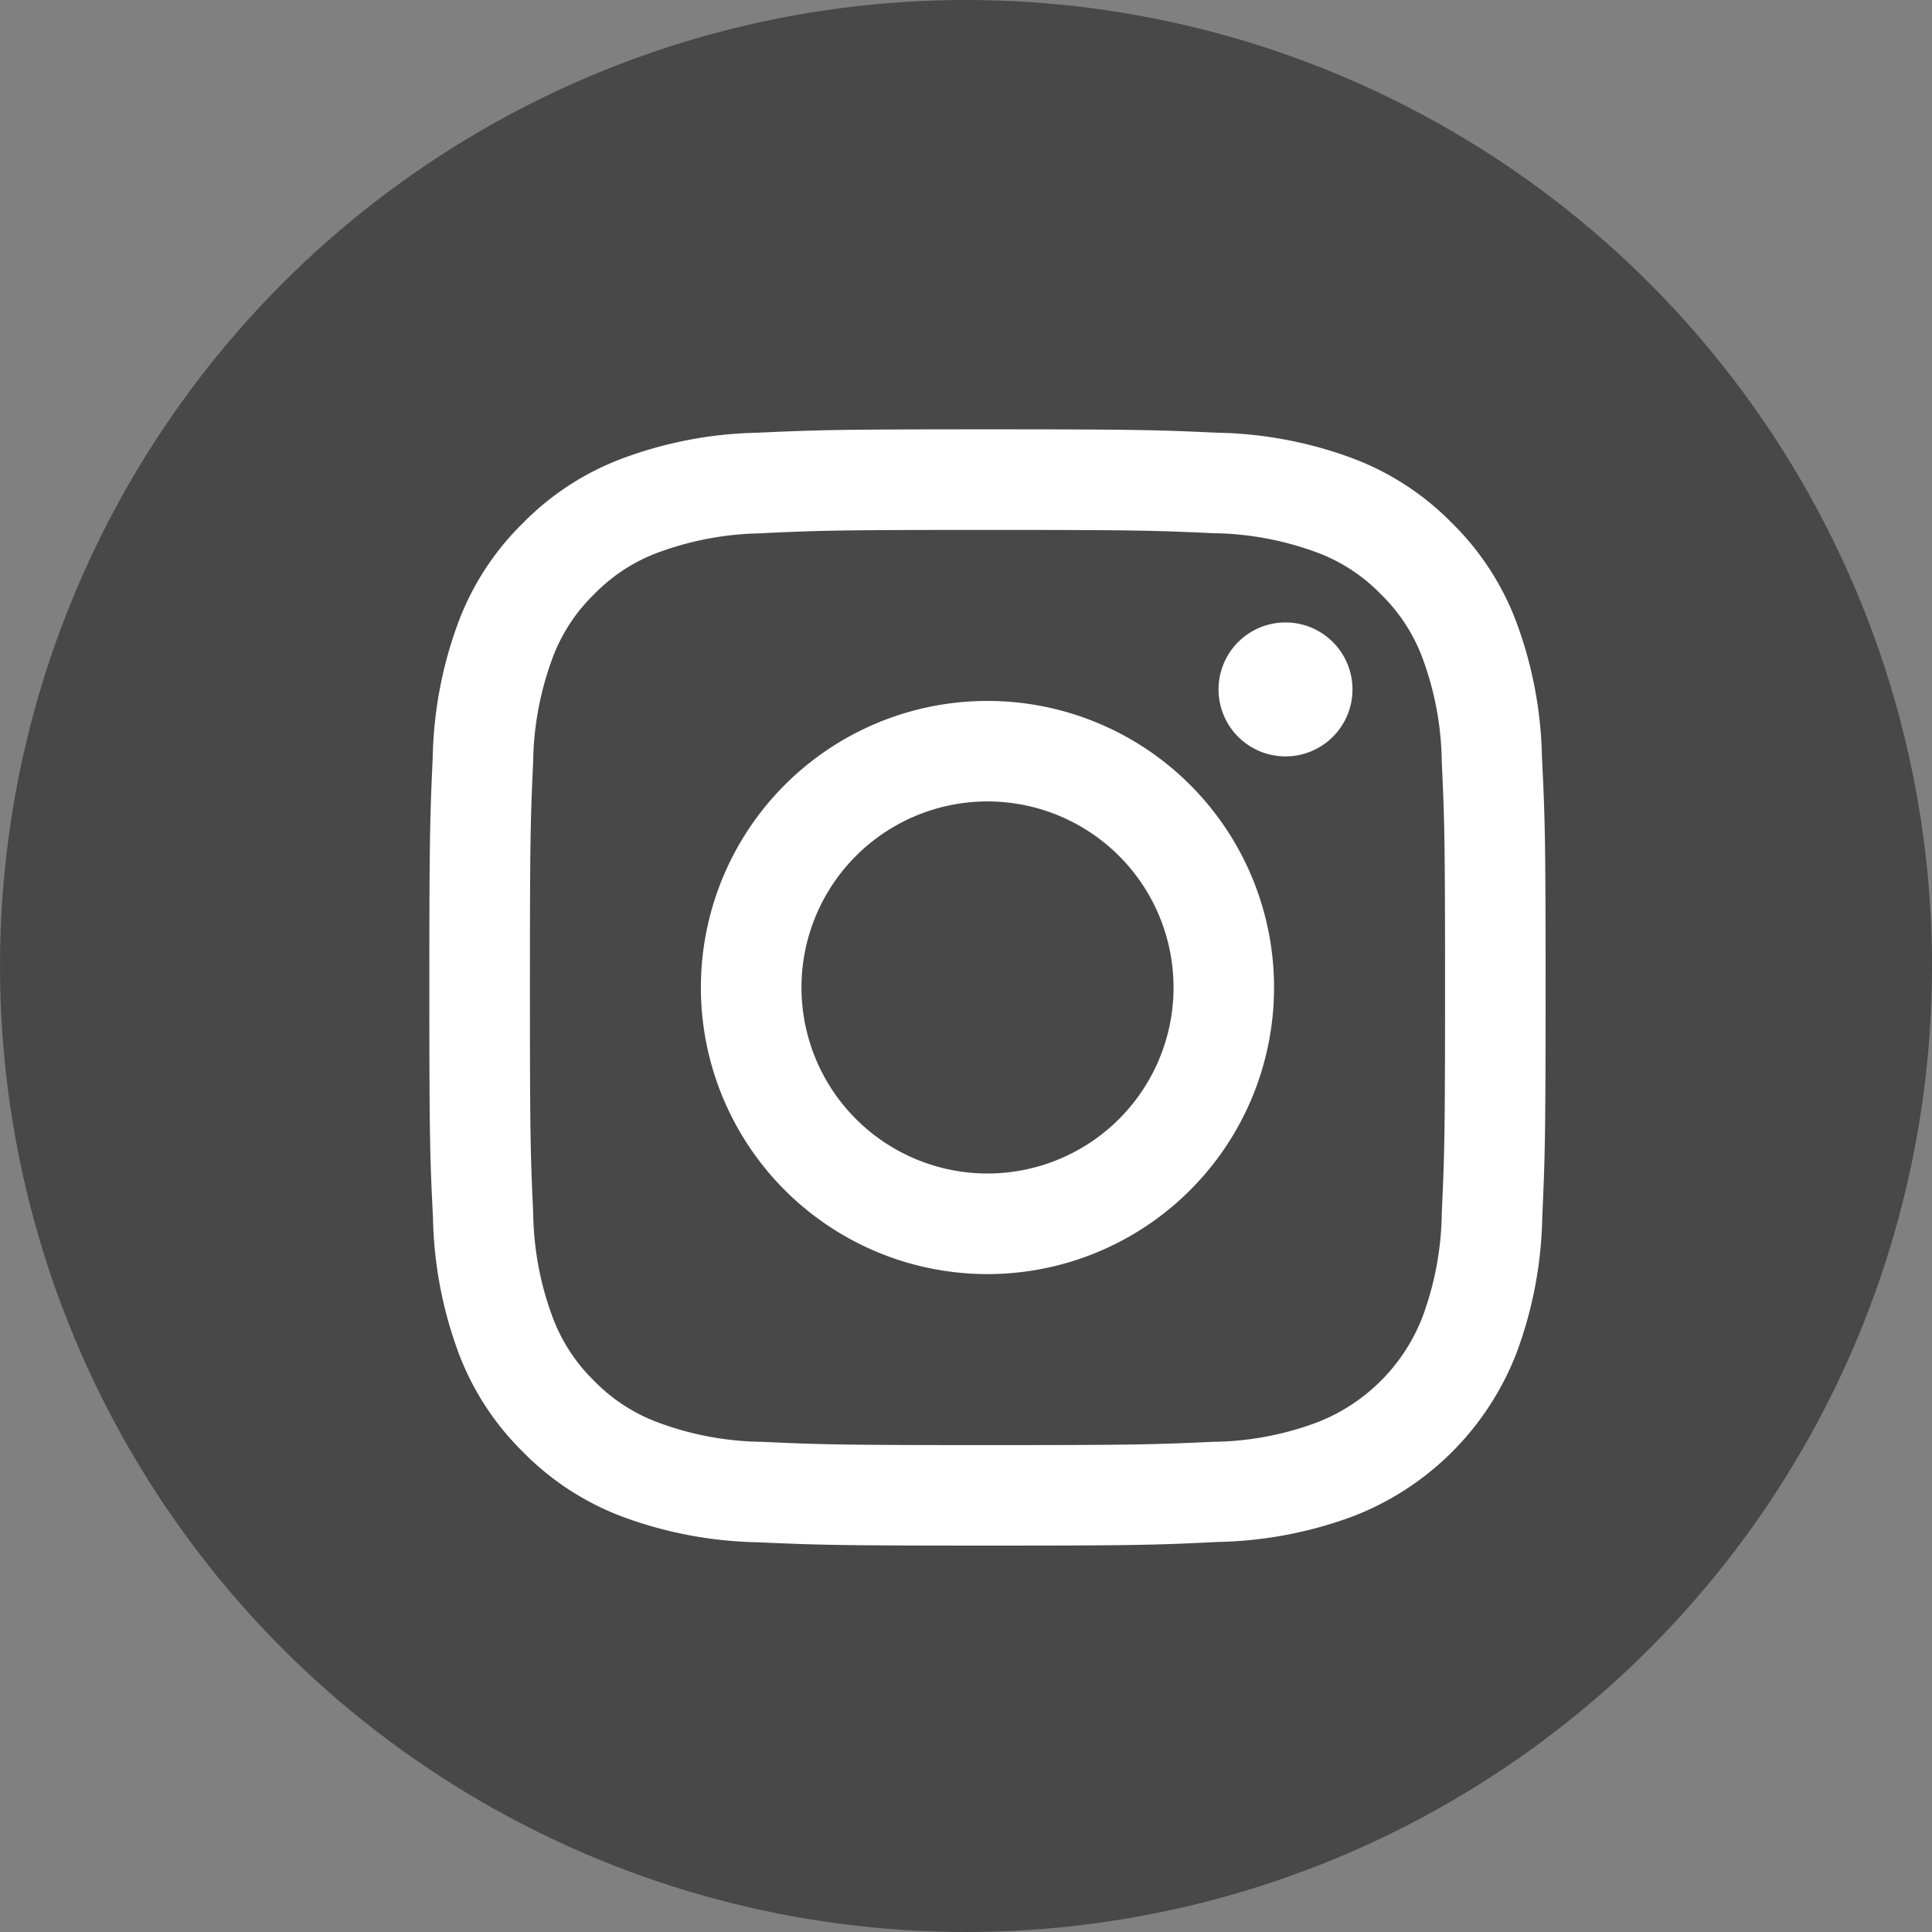
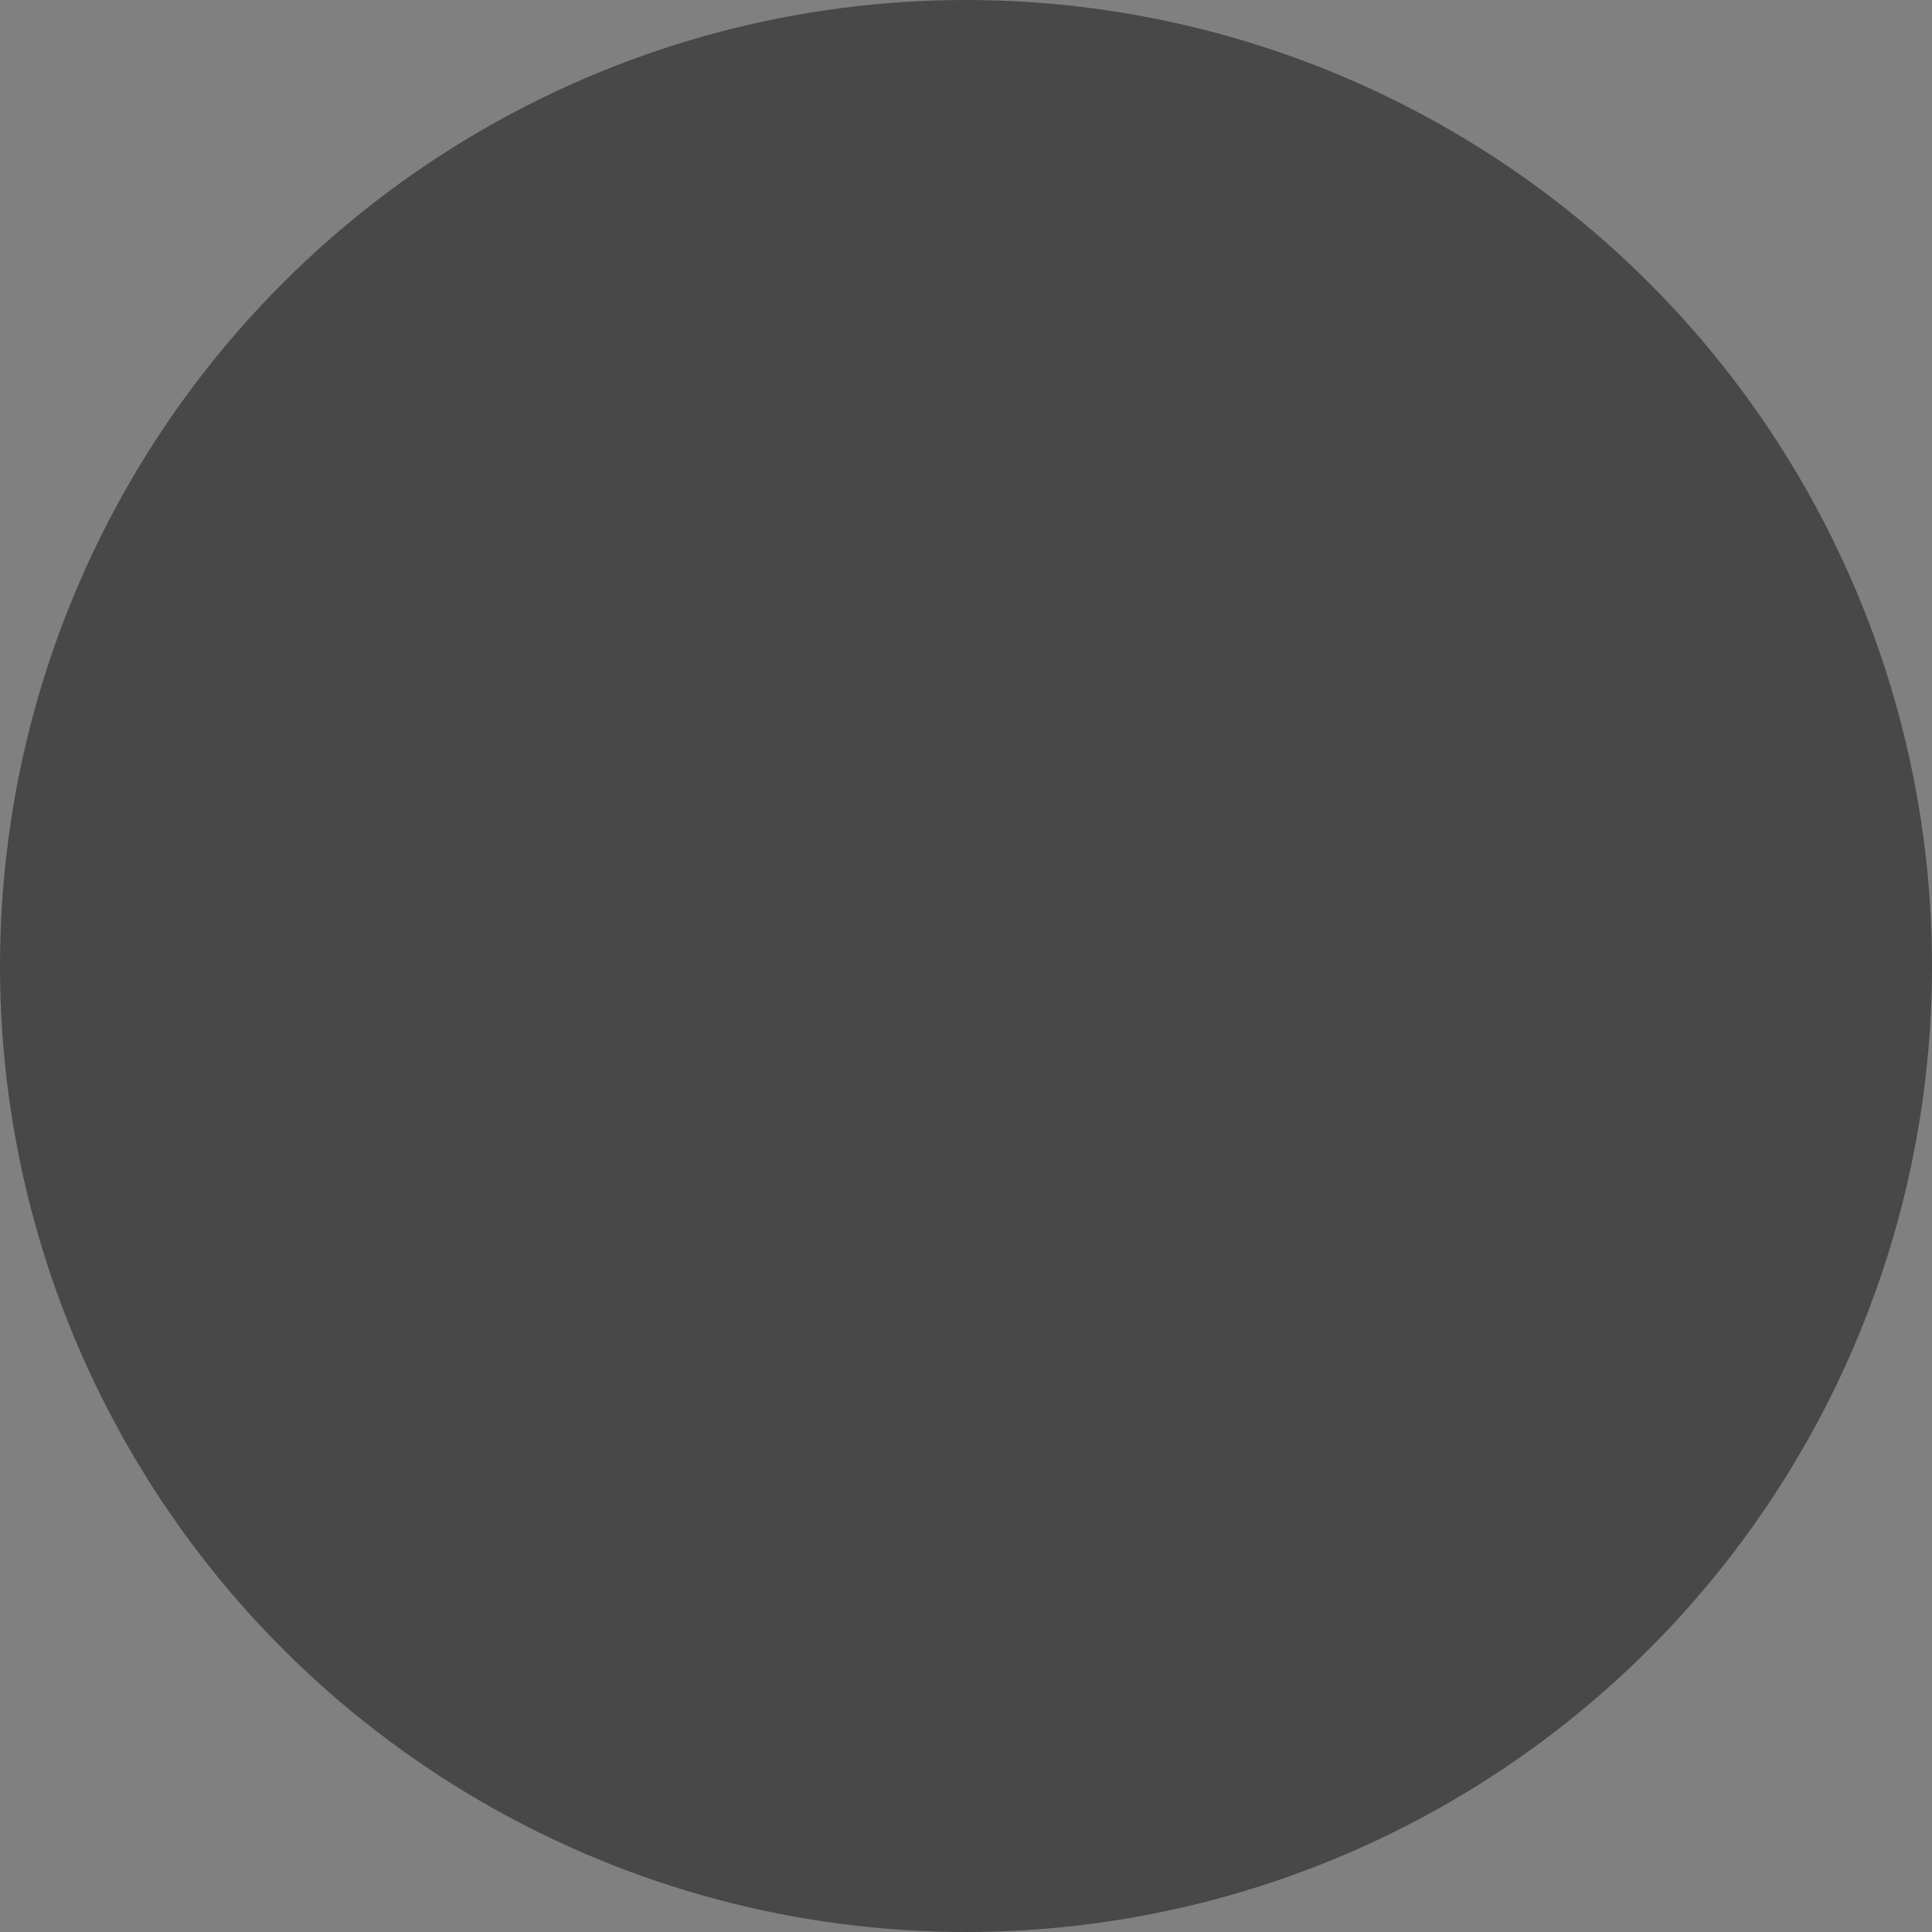
<svg xmlns="http://www.w3.org/2000/svg" width="45" height="45">
  <rect width="100%" height="100%" fill="#808080" stroke="none" />
  <g data-name="グループ 1698" transform="translate(-321 -7660)">
    <circle data-name="楕円形 8" cx="22.5" cy="22.5" r="22.5" transform="translate(321 7660)" fill="#484848" />
-     <path data-name="シェイプ 2" d="M338.64 7695.922a9.553 9.553 0 01-3.155-.6 6.378 6.378 0 01-2.3-1.5 6.36 6.36 0 01-1.5-2.3 9.553 9.553 0 01-.6-3.155c-.069-1.393-.085-1.837-.085-5.367s.016-3.972.079-5.36a9.559 9.559 0 01.6-3.155 6.347 6.347 0 011.5-2.3 6.364 6.364 0 012.3-1.5 9.514 9.514 0 013.161-.606c1.387-.063 1.83-.079 5.36-.079s3.974.016 5.36.079a9.509 9.509 0 013.155.6 6.37 6.37 0 012.3 1.5 6.359 6.359 0 011.5 2.3 9.552 9.552 0 01.6 3.155c.069 1.394.085 1.836.085 5.366s-.016 3.974-.078 5.36a9.546 9.546 0 01-.6 3.155 6.644 6.644 0 01-3.8 3.8 9.548 9.548 0 01-3.155.6c-1.393.069-1.837.085-5.367.085s-3.973-.016-5.36-.078zm.107-23.5a7.209 7.209 0 00-2.415.446 4.018 4.018 0 00-1.494.974 4.018 4.018 0 00-.972 1.494 7.2 7.2 0 00-.448 2.415c-.062 1.367-.075 1.778-.075 5.249s.013 3.882.076 5.254a7.2 7.2 0 00.448 2.414 4.031 4.031 0 00.972 1.495 4.024 4.024 0 001.494.971 7.153 7.153 0 002.415.449c1.371.062 1.781.076 5.252.076s3.883-.014 5.254-.076a7.146 7.146 0 002.414-.449 4.3 4.3 0 002.467-2.466 7.213 7.213 0 00.447-2.414c.062-1.372.076-1.782.076-5.254s-.013-3.882-.076-5.252a7.211 7.211 0 00-.447-2.415 4.036 4.036 0 00-.974-1.494 4.02 4.02 0 00-1.494-.974 7.2 7.2 0 00-2.414-.446c-1.372-.063-1.782-.076-5.254-.076s-3.881.013-5.251.076zM337.325 7683a6.675 6.675 0 116.675 6.676 6.675 6.675 0 01-6.675-6.676zm2.343 0a4.333 4.333 0 104.332-4.333 4.333 4.333 0 00-4.332 4.333zm9.714-6.941a1.56 1.56 0 111.56 1.559 1.56 1.56 0 01-1.56-1.559z" fill="#fff" />
  </g>
</svg>